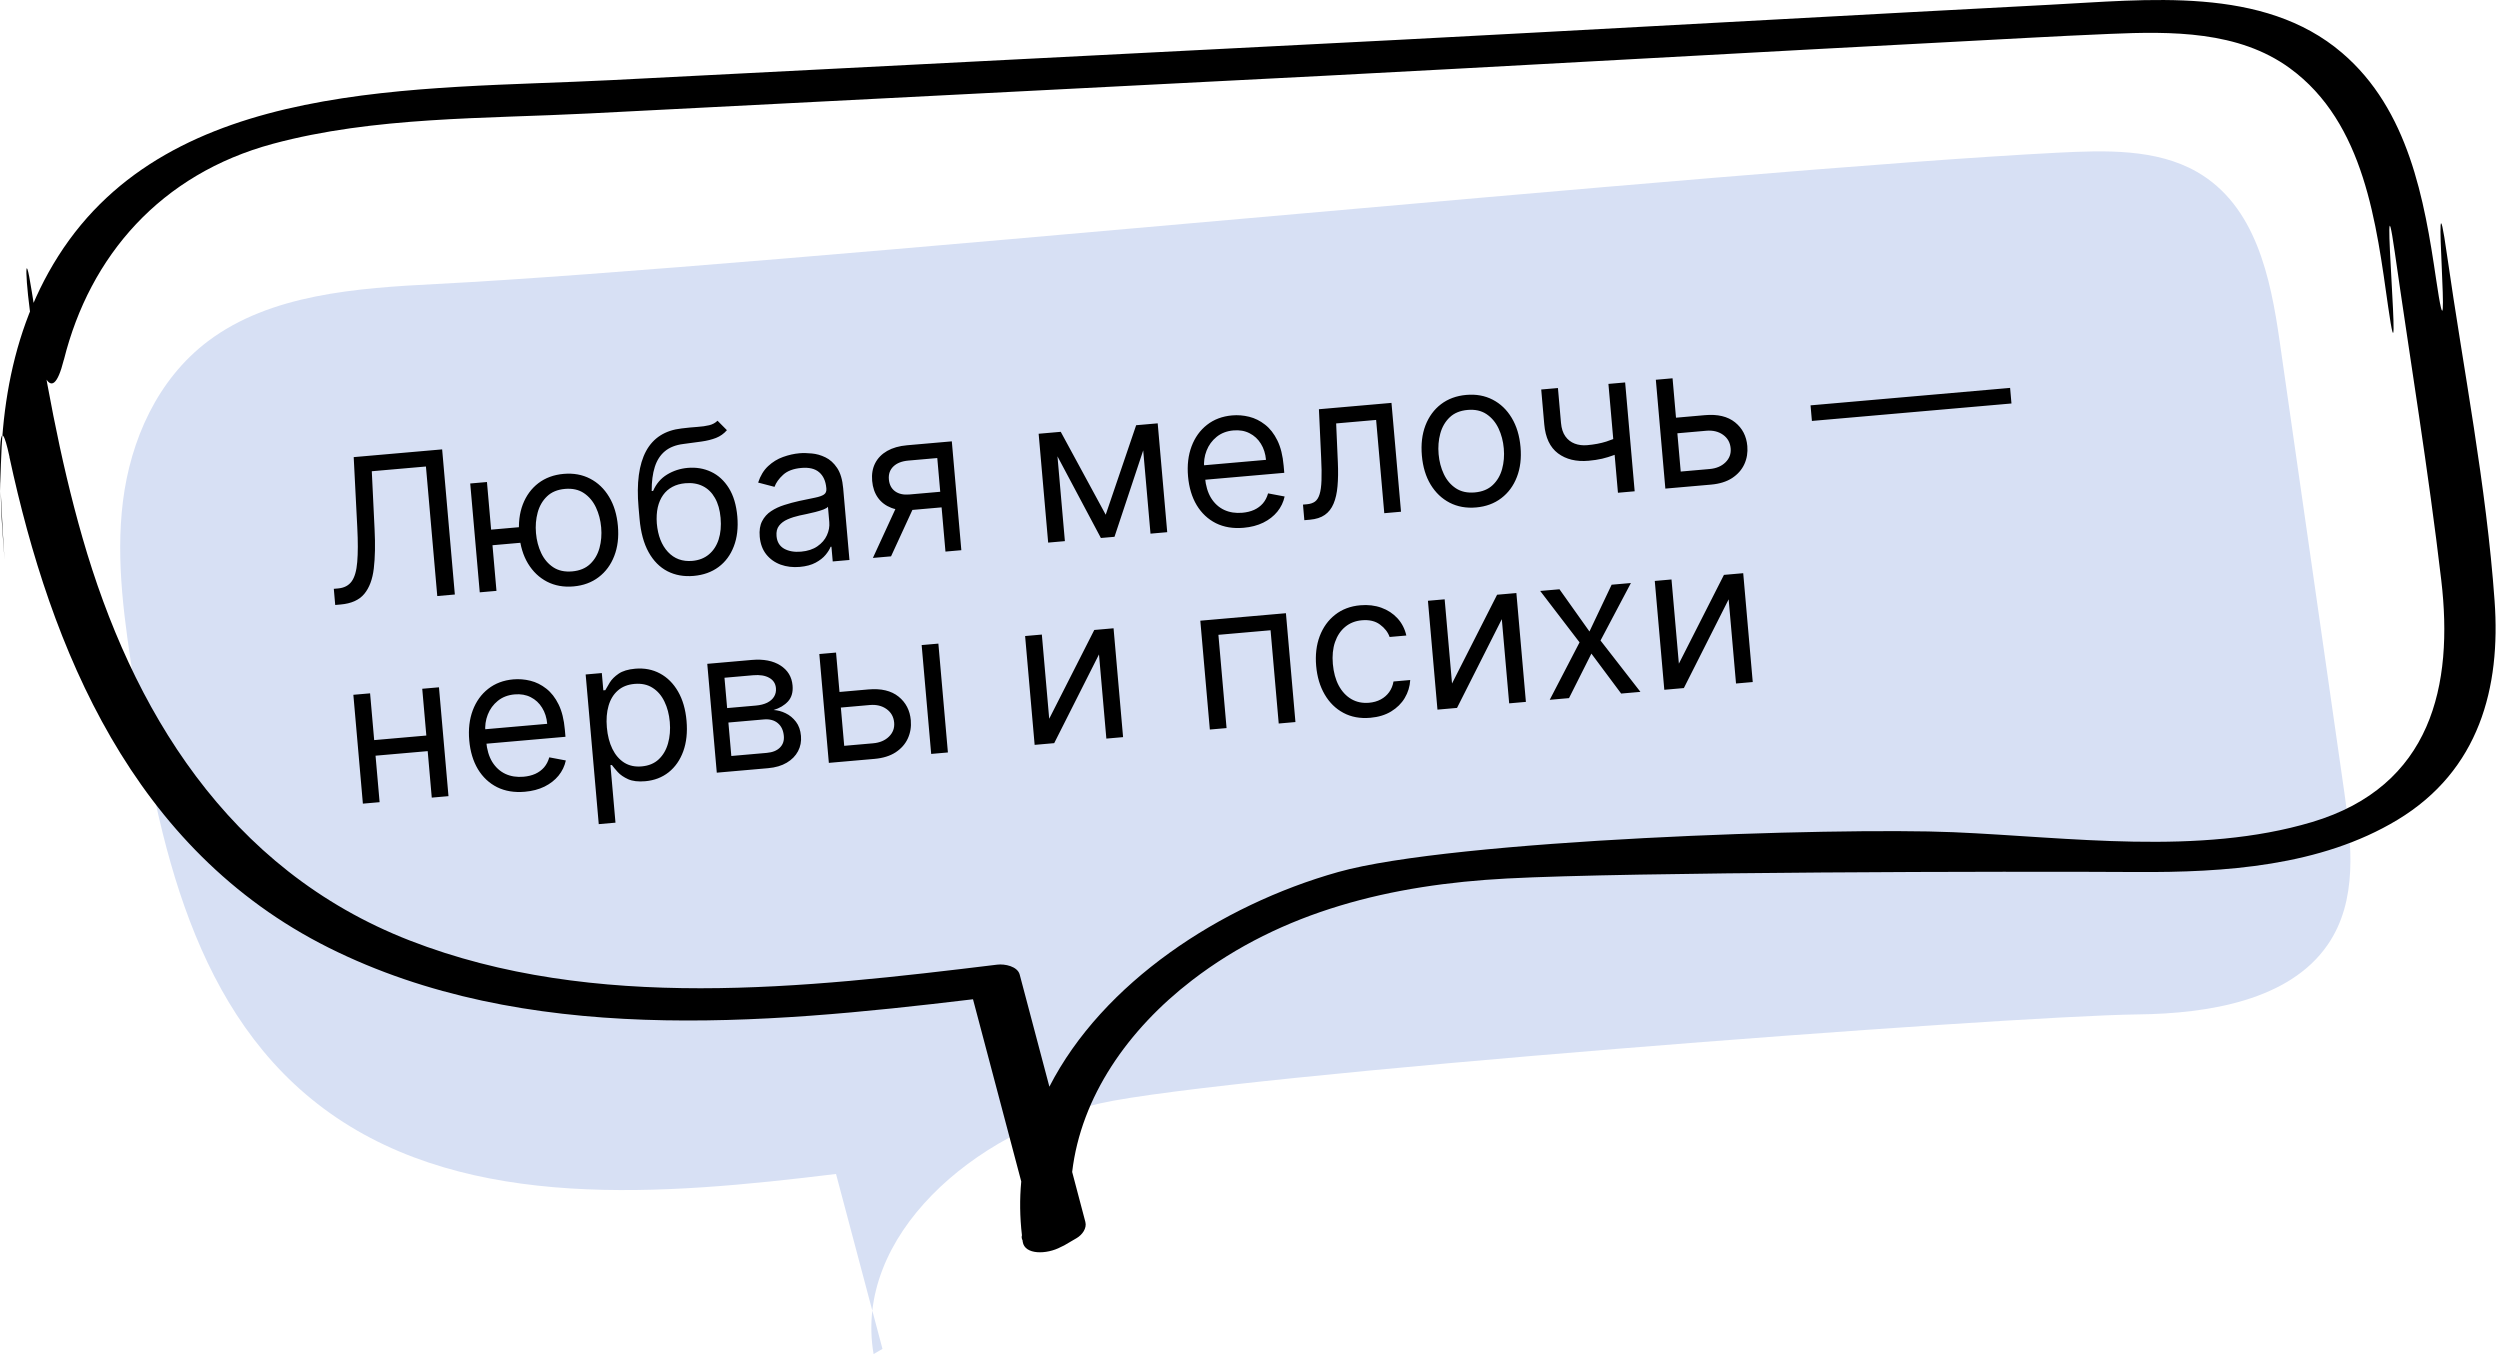
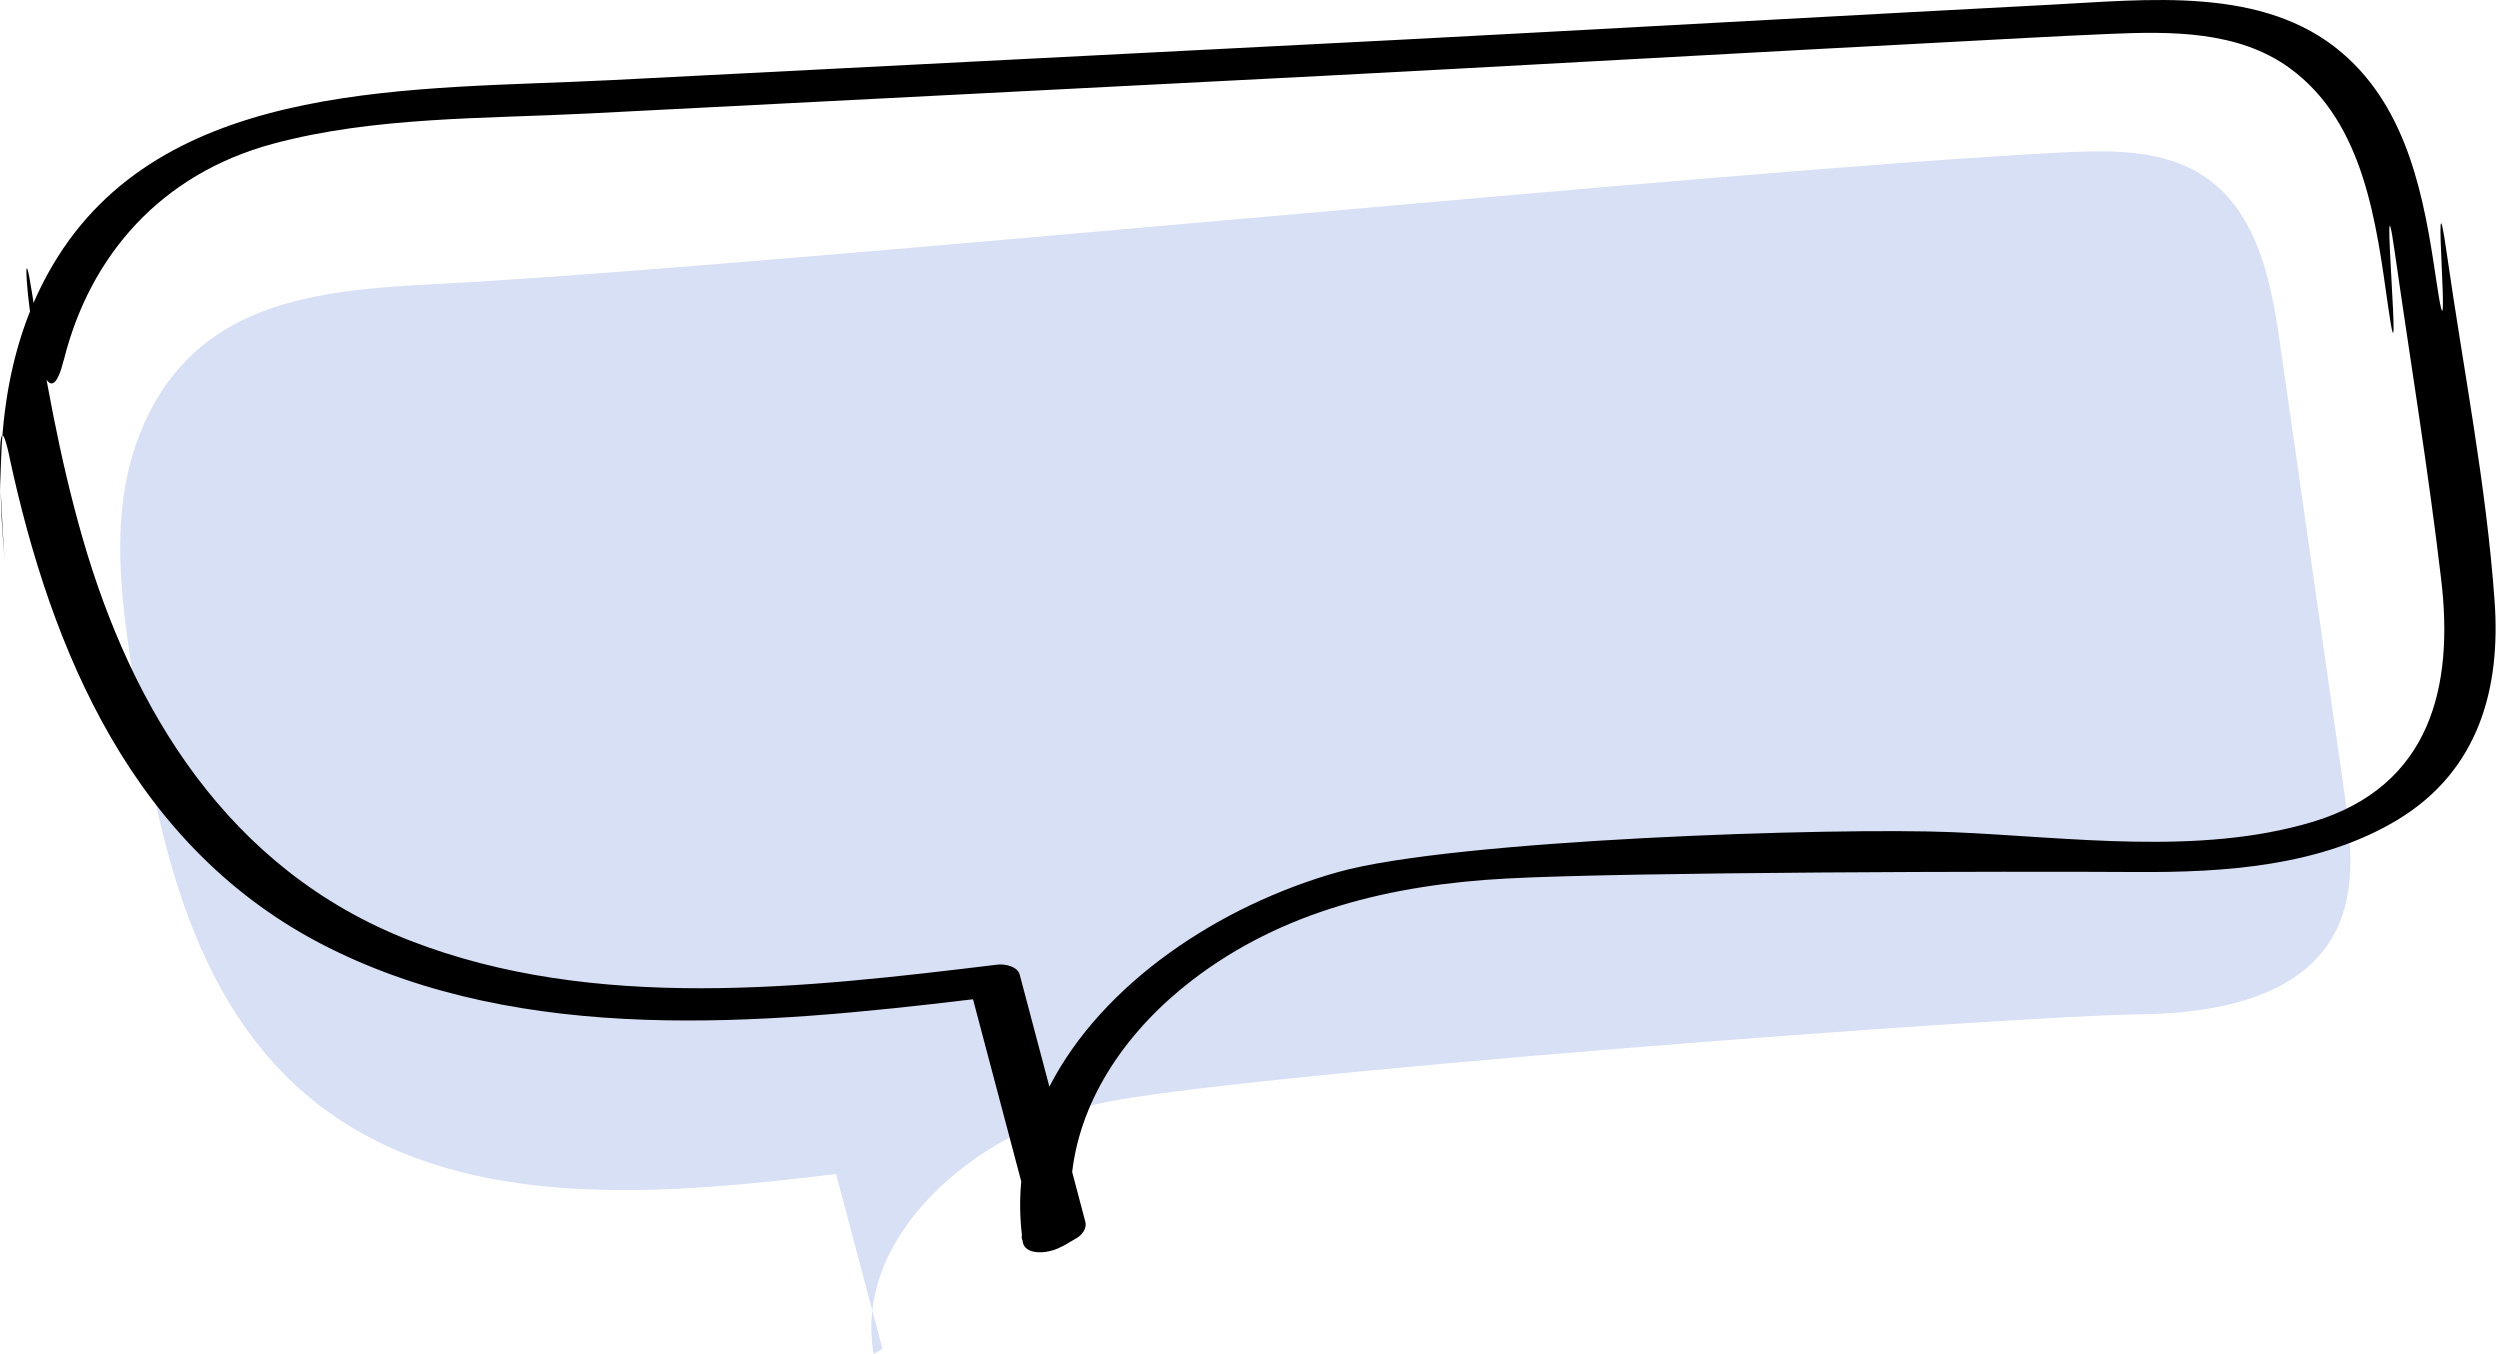
<svg xmlns="http://www.w3.org/2000/svg" width="312" height="169" viewBox="0 0 312 169" fill="none">
  <g clip-path="url(#clip0_20270_11)">
    <path d="M109.026 168.999C106.482 154.233 121.577 141.25 137.267 137.707C152.958 134.165 250.636 126.776 266.785 126.6C275.662 126.501 285.73 124.832 290.497 117.902C294.286 112.4 293.491 105.315 292.567 98.851C289.878 80.091 287.189 61.33 284.5 42.577C283.362 34.642 281.528 25.662 274.172 21.447C269.107 18.548 262.736 18.753 256.785 19.057C216.435 21.115 94.863 33.375 54.513 35.44C44.498 35.949 33.742 36.713 25.965 42.575C19.602 47.377 16.294 54.978 15.347 62.531C14.4 70.09 15.569 77.72 16.73 85.244C19.785 104.995 24.086 126.803 41.198 138.931C58.516 151.207 82.709 149.156 104.335 146.511C106.268 153.788 108.201 161.064 110.133 168.341L109.018 168.991L109.026 168.999Z" fill="#D7E0F4" />
    <path d="M1.175 57.028C6.345 81.018 16.533 106.029 41.034 118.279C65.45 130.479 94.851 127.899 121.431 124.709C123.435 132.289 125.449 139.869 127.452 147.449C127.247 149.629 127.269 151.869 127.538 154.159C127.473 154.379 127.506 154.589 127.613 154.789C127.613 154.849 127.624 154.909 127.635 154.969C127.872 156.619 130.629 156.579 132.406 155.619C132.546 155.559 132.675 155.499 132.804 155.429C133.332 155.119 133.849 154.809 134.377 154.509C135.066 154.099 135.658 153.289 135.454 152.499C134.905 150.419 134.355 148.339 133.806 146.259C134.915 136.869 140.774 128.489 148.755 122.349C160.02 113.679 173.665 110.398 188.043 109.638C203.476 108.818 251.154 108.728 266.587 108.828C277.659 108.898 289.624 108.098 299.188 102.328C309.441 96.148 312.101 85.778 311.325 74.999C310.302 60.599 307.437 46.148 305.391 31.849C303.27 16.968 306.205 49.669 304.018 34.798C302.565 24.919 300.604 13.709 292.301 6.609C282.446 -1.831 267.95 -0.021 255.726 0.599C239.378 1.439 190.763 4.138 174.414 4.978C141.706 6.648 108.998 8.328 76.29 9.998C52.09 11.238 21.375 9.728 7.266 31.968C0.546 42.558 -0.553 55.108 0.363 67.118C1.31 79.638 -1.474 44.718 1.186 57.018L1.175 57.028ZM7.977 44.888C11.219 31.918 20.05 21.728 34.051 17.948C46.694 14.538 60.501 14.828 73.544 14.158C104.119 12.588 134.695 11.028 165.271 9.458C180.198 8.698 227.391 6.059 242.318 5.299C249.318 4.939 256.319 4.519 263.319 4.229C271.02 3.899 279.366 3.849 285.753 8.499C295.155 15.338 296.577 28.069 298.041 38.279C299.991 51.868 296.915 17.858 298.865 31.448C300.814 45.089 303.065 58.728 304.67 72.409C306.21 85.499 303.506 98.129 288.526 102.598C274.396 106.808 258.284 104.478 243.766 103.858C228.979 103.228 181.333 104.798 167.009 108.828C152.287 112.968 137.608 122.649 130.963 135.619C129.724 130.959 128.496 126.289 127.258 121.629C126.989 120.599 125.405 120.269 124.447 120.389C100.441 123.309 74.152 126.328 51.147 117.378C28.348 108.508 16.404 88.348 10.297 67.118C7.4 57.048 5.591 46.738 3.975 36.438C1.961 23.548 4.735 57.788 7.966 44.898L7.977 44.888Z" fill="black" />
-     <path d="M41.835 75.501L41.659 73.485L42.19 73.438C42.944 73.372 43.51 73.079 43.886 72.559C44.263 72.039 44.495 71.231 44.583 70.136C44.678 69.041 44.679 67.6 44.588 65.814L44.142 57.048L55.18 56.083L56.764 74.195L54.571 74.387L53.157 58.22L46.4 58.811L46.748 66.053C46.843 67.957 46.811 69.588 46.65 70.945C46.49 72.302 46.092 73.361 45.458 74.124C44.824 74.886 43.84 75.326 42.508 75.442L41.835 75.501ZM66.704 65.626L66.874 67.571L59.693 68.2L59.523 66.254L66.704 65.626ZM60.772 60.156L61.96 73.74L59.873 73.923L58.684 60.339L60.772 60.156ZM71.572 73.185C70.345 73.292 69.244 73.094 68.267 72.592C67.296 72.088 66.505 71.335 65.895 70.331C65.29 69.326 64.926 68.122 64.803 66.719C64.68 65.304 64.828 64.046 65.249 62.946C65.675 61.845 66.323 60.963 67.192 60.298C68.066 59.634 69.117 59.248 70.343 59.14C71.57 59.033 72.668 59.231 73.639 59.734C74.616 60.237 75.407 60.994 76.012 62.004C76.623 63.014 76.991 64.227 77.115 65.642C77.237 67.045 77.085 68.294 76.658 69.389C76.237 70.483 75.589 71.363 74.715 72.028C73.846 72.692 72.798 73.078 71.572 73.185ZM71.408 71.31C72.339 71.228 73.085 70.922 73.645 70.392C74.204 69.862 74.594 69.195 74.815 68.392C75.036 67.588 75.107 66.732 75.027 65.824C74.948 64.916 74.729 64.083 74.372 63.324C74.014 62.565 73.514 61.97 72.87 61.539C72.226 61.108 71.439 60.934 70.507 61.015C69.576 61.097 68.83 61.406 68.271 61.942C67.712 62.478 67.322 63.151 67.102 63.96C66.882 64.769 66.811 65.628 66.891 66.536C66.97 67.444 67.188 68.275 67.545 69.028C67.902 69.781 68.403 70.37 69.046 70.795C69.689 71.22 70.476 71.391 71.408 71.31ZM89.547 52.505L90.719 53.686C90.342 54.123 89.889 54.445 89.36 54.652C88.832 54.858 88.227 55.009 87.546 55.104C86.865 55.2 86.108 55.301 85.274 55.41C84.333 55.528 83.572 55.826 82.99 56.305C82.408 56.784 81.984 57.439 81.719 58.27C81.453 59.101 81.324 60.105 81.331 61.28L81.508 61.265C81.894 60.376 82.476 59.695 83.254 59.223C84.033 58.751 84.888 58.474 85.82 58.392C86.881 58.3 87.858 58.464 88.75 58.885C89.643 59.306 90.379 59.981 90.959 60.91C91.54 61.84 91.892 63.018 92.017 64.445C92.141 65.866 91.995 67.114 91.578 68.191C91.168 69.266 90.533 70.124 89.674 70.763C88.82 71.397 87.786 71.766 86.571 71.873C85.357 71.979 84.267 71.786 83.304 71.294C82.339 70.796 81.554 70.003 80.948 68.916C80.341 67.822 79.965 66.438 79.818 64.764L79.691 63.313C79.427 60.288 79.739 57.95 80.628 56.298C81.523 54.645 83.003 53.702 85.068 53.468C85.797 53.38 86.448 53.317 87.021 53.279C87.594 53.241 88.09 53.17 88.509 53.069C88.928 52.967 89.274 52.779 89.547 52.505ZM86.407 69.998C87.227 69.926 87.913 69.658 88.467 69.194C89.026 68.729 89.432 68.108 89.685 67.331C89.938 66.549 90.019 65.647 89.93 64.627C89.843 63.637 89.607 62.808 89.222 62.141C88.843 61.473 88.34 60.982 87.712 60.669C87.085 60.355 86.355 60.235 85.524 60.308C84.917 60.361 84.38 60.512 83.915 60.76C83.449 61.009 83.063 61.349 82.756 61.779C82.45 62.21 82.227 62.723 82.089 63.317C81.957 63.911 81.917 64.58 81.97 65.324C82.103 66.845 82.567 68.031 83.36 68.883C84.153 69.734 85.169 70.106 86.407 69.998ZM99.814 70.75C98.953 70.825 98.158 70.731 97.428 70.468C96.697 70.199 96.099 69.773 95.632 69.191C95.164 68.602 94.892 67.865 94.814 66.981C94.746 66.202 94.844 65.558 95.109 65.048C95.373 64.531 95.749 64.112 96.237 63.791C96.726 63.468 97.274 63.213 97.881 63.023C98.494 62.827 99.112 62.66 99.736 62.522C100.552 62.344 101.214 62.205 101.723 62.108C102.236 62.003 102.605 61.873 102.829 61.717C103.059 61.56 103.159 61.313 103.13 60.977L103.124 60.907C103.047 60.034 102.749 59.377 102.229 58.935C101.715 58.493 100.978 58.314 100.017 58.398C99.02 58.485 98.258 58.772 97.73 59.258C97.202 59.743 96.845 60.244 96.659 60.759L94.616 60.225C94.897 59.369 95.313 58.685 95.862 58.173C96.417 57.655 97.037 57.274 97.722 57.03C98.413 56.78 99.101 56.624 99.785 56.565C100.221 56.526 100.727 56.536 101.302 56.592C101.883 56.642 102.453 56.803 103.011 57.075C103.576 57.347 104.063 57.788 104.473 58.4C104.883 59.012 105.135 59.857 105.229 60.936L106.012 69.886L103.925 70.069L103.764 68.23L103.658 68.239C103.542 68.546 103.334 68.882 103.033 69.247C102.733 69.612 102.318 69.936 101.791 70.22C101.263 70.504 100.604 70.68 99.814 70.75ZM99.968 68.847C100.794 68.775 101.475 68.552 102.013 68.178C102.557 67.803 102.95 67.347 103.194 66.809C103.444 66.27 103.544 65.718 103.495 65.152L103.328 63.241C103.249 63.355 103.063 63.47 102.77 63.584C102.482 63.693 102.147 63.796 101.763 63.895C101.385 63.988 101.015 64.073 100.654 64.153C100.298 64.225 100.009 64.286 99.787 64.335C99.251 64.454 98.754 64.613 98.296 64.813C97.844 65.007 97.487 65.273 97.226 65.611C96.969 65.942 96.865 66.374 96.911 66.904C96.974 67.629 97.291 68.154 97.86 68.479C98.434 68.797 99.137 68.919 99.968 68.847ZM117.994 68.838L116.972 57.164L113.364 57.48C112.55 57.551 111.927 57.796 111.494 58.214C111.062 58.632 110.874 59.171 110.932 59.831C110.989 60.48 111.243 60.972 111.694 61.306C112.151 61.641 112.748 61.776 113.485 61.711L117.871 61.327L118.042 63.273L113.655 63.657C112.735 63.737 111.928 63.645 111.233 63.379C110.539 63.113 109.985 62.695 109.573 62.125C109.16 61.549 108.918 60.845 108.845 60.014C108.772 59.177 108.897 58.441 109.222 57.806C109.547 57.172 110.046 56.662 110.719 56.276C111.398 55.89 112.224 55.654 113.197 55.569L118.786 55.08L119.975 68.665L117.994 68.838ZM108.938 69.63L112.202 62.536L114.466 62.338L111.202 69.432L108.938 69.63ZM137.992 64.237L141.792 53.068L143.773 52.894L139.089 66.993L137.391 67.141L130.436 54.061L132.382 53.891L137.992 64.237ZM131.71 53.95L132.898 67.534L130.811 67.717L129.623 54.132L131.71 53.95ZM143.582 66.6L142.393 53.015L144.481 52.833L145.669 66.417L143.582 66.6ZM155.21 65.867C153.901 65.982 152.747 65.792 151.747 65.297C150.753 64.796 149.953 64.046 149.349 63.047C148.75 62.042 148.39 60.844 148.268 59.452C148.146 58.061 148.293 56.812 148.707 55.707C149.126 54.594 149.767 53.701 150.629 53.025C151.496 52.343 152.543 51.949 153.769 51.842C154.477 51.78 155.186 51.837 155.896 52.012C156.607 52.188 157.268 52.516 157.88 52.997C158.492 53.472 159.004 54.128 159.416 54.966C159.828 55.803 160.09 56.855 160.2 58.123L160.278 59.008L149.806 59.924L149.649 58.12L157.997 57.389C157.93 56.623 157.717 55.952 157.358 55.377C157.005 54.802 156.533 54.365 155.942 54.067C155.358 53.767 154.688 53.651 153.933 53.717C153.102 53.789 152.401 54.059 151.829 54.524C151.264 54.984 150.847 55.555 150.58 56.238C150.313 56.921 150.212 57.636 150.278 58.385L150.383 59.588C150.473 60.614 150.726 61.468 151.142 62.151C151.564 62.827 152.109 63.323 152.778 63.638C153.447 63.948 154.203 64.066 155.046 63.992C155.594 63.944 156.083 63.825 156.512 63.633C156.946 63.434 157.311 63.164 157.608 62.824C157.905 62.477 158.121 62.06 158.256 61.573L160.322 61.962C160.17 62.665 159.866 63.297 159.41 63.86C158.954 64.417 158.37 64.872 157.658 65.225C156.946 65.573 156.13 65.787 155.21 65.867ZM162.782 64.92L162.612 62.974L163.107 62.931C163.514 62.895 163.846 62.786 164.104 62.603C164.36 62.414 164.553 62.109 164.683 61.688C164.818 61.26 164.898 60.677 164.922 59.938C164.952 59.193 164.938 58.249 164.879 57.108L164.601 51.072L173.657 50.28L174.846 63.864L172.758 64.047L171.74 52.408L166.752 52.844L166.964 57.71C167.014 58.828 167 59.819 166.921 60.681C166.847 61.537 166.682 62.264 166.426 62.863C166.175 63.461 165.812 63.927 165.336 64.26C164.86 64.592 164.245 64.792 163.49 64.858L162.782 64.92ZM184.219 63.33C182.992 63.437 181.891 63.239 180.914 62.736C179.943 62.233 179.152 61.479 178.542 60.475C177.937 59.471 177.573 58.267 177.45 56.864C177.327 55.449 177.475 54.191 177.896 53.09C178.322 51.99 178.97 51.107 179.838 50.443C180.713 49.778 181.763 49.392 182.99 49.285C184.216 49.178 185.315 49.376 186.286 49.879C187.262 50.382 188.053 51.138 188.659 52.149C189.27 53.159 189.637 54.371 189.761 55.786C189.884 57.19 189.732 58.439 189.305 59.534C188.884 60.628 188.236 61.508 187.361 62.172C186.493 62.836 185.445 63.222 184.219 63.33ZM184.055 61.455C184.986 61.373 185.732 61.067 186.291 60.537C186.851 60.007 187.241 59.34 187.462 58.536C187.683 57.733 187.753 56.877 187.674 55.969C187.595 55.061 187.376 54.228 187.019 53.469C186.661 52.71 186.16 52.115 185.517 51.684C184.873 51.253 184.085 51.078 183.154 51.16C182.222 51.242 181.477 51.55 180.918 52.086C180.359 52.623 179.969 53.295 179.749 54.105C179.528 54.914 179.458 55.773 179.538 56.681C179.617 57.589 179.835 58.419 180.192 59.172C180.549 59.925 181.049 60.514 181.692 60.939C182.336 61.364 183.123 61.536 184.055 61.455ZM202.818 47.729L204.007 61.313L201.92 61.496L200.731 47.911L202.818 47.729ZM202.571 54.274L202.741 56.219C202.285 56.438 201.83 56.635 201.376 56.811C200.922 56.981 200.441 57.127 199.935 57.249C199.428 57.365 198.868 57.449 198.255 57.503C196.716 57.638 195.445 57.33 194.44 56.58C193.442 55.83 192.87 54.623 192.724 52.961L192.344 48.609L194.431 48.427L194.812 52.778C194.873 53.474 195.055 54.034 195.36 54.459C195.664 54.884 196.053 55.185 196.526 55.364C196.999 55.542 197.519 55.607 198.085 55.557C198.969 55.48 199.761 55.33 200.461 55.109C201.166 54.881 201.869 54.602 202.571 54.274ZM208.882 52.153L212.773 51.812C214.365 51.673 215.618 51.971 216.532 52.705C217.446 53.439 217.957 54.425 218.065 55.663C218.136 56.477 218.013 57.233 217.693 57.932C217.374 58.626 216.866 59.202 216.169 59.661C215.472 60.114 214.593 60.387 213.532 60.48L207.836 60.978L206.648 47.394L208.735 47.211L209.753 58.85L213.362 58.534C214.187 58.462 214.846 58.184 215.338 57.702C215.831 57.219 216.047 56.636 215.987 55.952C215.924 55.232 215.608 54.669 215.037 54.261C214.467 53.854 213.769 53.686 212.944 53.758L209.052 54.099L208.882 52.153ZM250.861 48.409L251.031 50.355L226.126 52.534L225.956 50.588L250.861 48.409ZM53.702 91.752L53.872 93.698L46.372 94.354L46.202 92.408L53.702 91.752ZM46.187 86.528L47.375 100.112L45.288 100.295L44.099 86.71L46.187 86.528ZM54.783 85.775L55.971 99.36L53.884 99.543L52.696 85.958L54.783 85.775ZM65.504 98.811C64.195 98.926 63.04 98.736 62.041 98.241C61.046 97.74 60.247 96.99 59.642 95.991C59.044 94.986 58.683 93.787 58.562 92.396C58.44 91.005 58.586 89.756 59 88.65C59.42 87.538 60.06 86.645 60.922 85.969C61.789 85.287 62.836 84.893 64.063 84.785C64.77 84.724 65.479 84.78 66.19 84.956C66.9 85.131 67.562 85.46 68.174 85.941C68.786 86.416 69.298 87.072 69.71 87.909C70.122 88.747 70.383 89.799 70.494 91.067L70.571 91.951L60.1 92.868L59.942 91.063L68.291 90.333C68.224 89.566 68.011 88.896 67.651 88.321C67.298 87.746 66.826 87.309 66.236 87.01C65.651 86.711 64.981 86.594 64.227 86.66C63.395 86.733 62.694 87.002 62.123 87.468C61.557 87.928 61.141 88.499 60.874 89.182C60.607 89.864 60.506 90.58 60.571 91.329L60.677 92.532C60.766 93.558 61.019 94.412 61.435 95.094C61.857 95.77 62.403 96.266 63.072 96.582C63.74 96.892 64.496 97.01 65.34 96.936C65.888 96.888 66.376 96.768 66.805 96.576C67.239 96.378 67.605 96.108 67.902 95.767C68.198 95.421 68.414 95.004 68.55 94.516L70.616 94.906C70.464 95.609 70.159 96.241 69.704 96.804C69.247 97.361 68.663 97.816 67.952 98.169C67.239 98.517 66.423 98.731 65.504 98.811ZM74.724 102.852L73.09 84.174L75.107 83.997L75.296 86.155L75.543 86.134C75.676 85.884 75.862 85.565 76.101 85.176C76.346 84.78 76.712 84.415 77.199 84.082C77.692 83.742 78.381 83.533 79.266 83.455C80.409 83.355 81.443 83.553 82.365 84.049C83.288 84.544 84.04 85.295 84.621 86.302C85.202 87.309 85.555 88.525 85.68 89.952C85.806 91.391 85.67 92.659 85.273 93.757C84.876 94.85 84.269 95.723 83.453 96.376C82.636 97.024 81.662 97.397 80.53 97.497C79.657 97.573 78.946 97.49 78.396 97.247C77.845 96.998 77.412 96.7 77.097 96.353C76.781 96.001 76.535 95.707 76.36 95.473L76.183 95.489L76.812 102.67L74.724 102.852ZM75.736 90.787C75.826 91.812 76.056 92.704 76.425 93.462C76.794 94.214 77.286 94.786 77.903 95.178C78.519 95.563 79.245 95.72 80.083 95.646C80.955 95.57 81.663 95.276 82.207 94.765C82.756 94.248 83.143 93.584 83.369 92.774C83.601 91.958 83.674 91.066 83.59 90.099C83.506 89.144 83.284 88.296 82.922 87.556C82.565 86.809 82.073 86.237 81.444 85.84C80.82 85.437 80.066 85.275 79.182 85.352C78.333 85.426 77.638 85.704 77.098 86.185C76.558 86.66 76.173 87.293 75.946 88.086C75.717 88.872 75.648 89.772 75.736 90.787ZM89.455 96.43L88.267 82.846L93.821 82.36C95.283 82.232 96.473 82.461 97.392 83.046C98.311 83.631 98.817 84.466 98.912 85.551C98.984 86.376 98.796 87.037 98.346 87.534C97.896 88.025 97.294 88.383 96.542 88.61C97.049 88.637 97.551 88.771 98.048 89.013C98.55 89.254 98.979 89.609 99.335 90.076C99.69 90.538 99.899 91.126 99.961 91.84C100.022 92.535 99.9 93.173 99.594 93.752C99.288 94.332 98.819 94.809 98.187 95.185C97.554 95.561 96.778 95.79 95.858 95.87L89.455 96.43ZM91.269 94.347L95.691 93.96C96.41 93.897 96.959 93.677 97.335 93.299C97.712 92.922 97.875 92.438 97.823 91.849C97.762 91.147 97.51 90.613 97.069 90.248C96.626 89.877 96.045 89.723 95.326 89.786L90.904 90.172L91.269 94.347ZM90.746 88.368L94.319 88.056C94.879 88.007 95.353 87.888 95.74 87.7C96.127 87.505 96.414 87.254 96.601 86.947C96.794 86.633 96.872 86.276 96.837 85.875C96.787 85.303 96.509 84.876 96.003 84.593C95.497 84.305 94.825 84.197 93.988 84.27L90.415 84.583L90.746 88.368ZM104.486 86.382L108.377 86.041C109.969 85.902 111.222 86.2 112.136 86.934C113.049 87.668 113.561 88.654 113.669 89.892C113.74 90.706 113.616 91.462 113.297 92.161C112.977 92.855 112.469 93.431 111.773 93.89C111.076 94.343 110.197 94.616 109.135 94.709L103.44 95.207L102.251 81.623L104.338 81.44L105.357 93.079L108.965 92.763C109.791 92.691 110.45 92.413 110.942 91.931C111.434 91.448 111.651 90.865 111.591 90.181C111.528 89.461 111.211 88.898 110.641 88.49C110.071 88.083 109.373 87.915 108.547 87.987L104.656 88.328L104.486 86.382ZM116.211 94.09L115.022 80.505L117.109 80.323L118.298 93.907L116.211 94.09ZM130.941 89.7L136.566 78.62L138.972 78.41L140.16 91.994L138.073 92.177L137.154 81.67L131.564 92.746L129.123 92.96L127.934 79.376L130.022 79.193L130.941 89.7ZM150.988 91.047L149.799 77.463L160.483 76.528L161.671 90.112L159.584 90.295L158.566 78.656L152.057 79.226L153.075 90.865L150.988 91.047ZM171.027 89.579C169.753 89.691 168.63 89.486 167.658 88.965C166.685 88.444 165.905 87.677 165.318 86.665C164.73 85.653 164.377 84.469 164.258 83.113C164.138 81.734 164.285 80.494 164.699 79.394C165.119 78.288 165.76 77.397 166.622 76.722C167.489 76.04 168.536 75.645 169.762 75.538C170.718 75.454 171.594 75.556 172.391 75.843C173.189 76.129 173.86 76.57 174.405 77.163C174.95 77.757 175.319 78.474 175.511 79.313L173.424 79.495C173.21 78.89 172.809 78.373 172.219 77.943C171.634 77.507 170.882 77.329 169.962 77.41C169.148 77.481 168.453 77.756 167.877 78.234C167.307 78.706 166.884 79.34 166.609 80.136C166.339 80.926 166.249 81.834 166.339 82.86C166.431 83.909 166.676 84.809 167.074 85.558C167.479 86.307 168.003 86.87 168.648 87.247C169.299 87.624 170.037 87.776 170.862 87.704C171.405 87.657 171.889 87.519 172.315 87.292C172.74 87.065 173.091 86.761 173.367 86.38C173.642 85.999 173.823 85.556 173.91 85.049L175.997 84.867C175.949 85.679 175.72 86.427 175.311 87.11C174.907 87.787 174.341 88.347 173.613 88.791C172.891 89.229 172.029 89.491 171.027 89.579ZM181.213 85.302L186.838 74.222L189.244 74.012L190.432 87.596L188.345 87.779L187.426 77.272L181.836 88.348L179.395 88.562L178.206 74.977L180.293 74.795L181.213 85.302ZM194.623 73.541L198.364 78.81L201.132 72.972L203.538 72.761L199.745 79.937L204.726 86.346L202.321 86.556L198.605 81.57L195.812 87.126L193.406 87.336L197.128 80.166L192.217 73.751L194.623 73.541ZM209.523 82.825L215.148 71.745L217.553 71.535L218.742 85.119L216.655 85.302L215.736 74.795L210.146 85.871L207.705 86.085L206.516 72.501L208.603 72.318L209.523 82.825Z" fill="black" />
  </g>
  <defs>
    <clipPath id="clip0_20270_11">
      <rect width="312" height="169" fill="white" />
    </clipPath>
  </defs>
</svg>